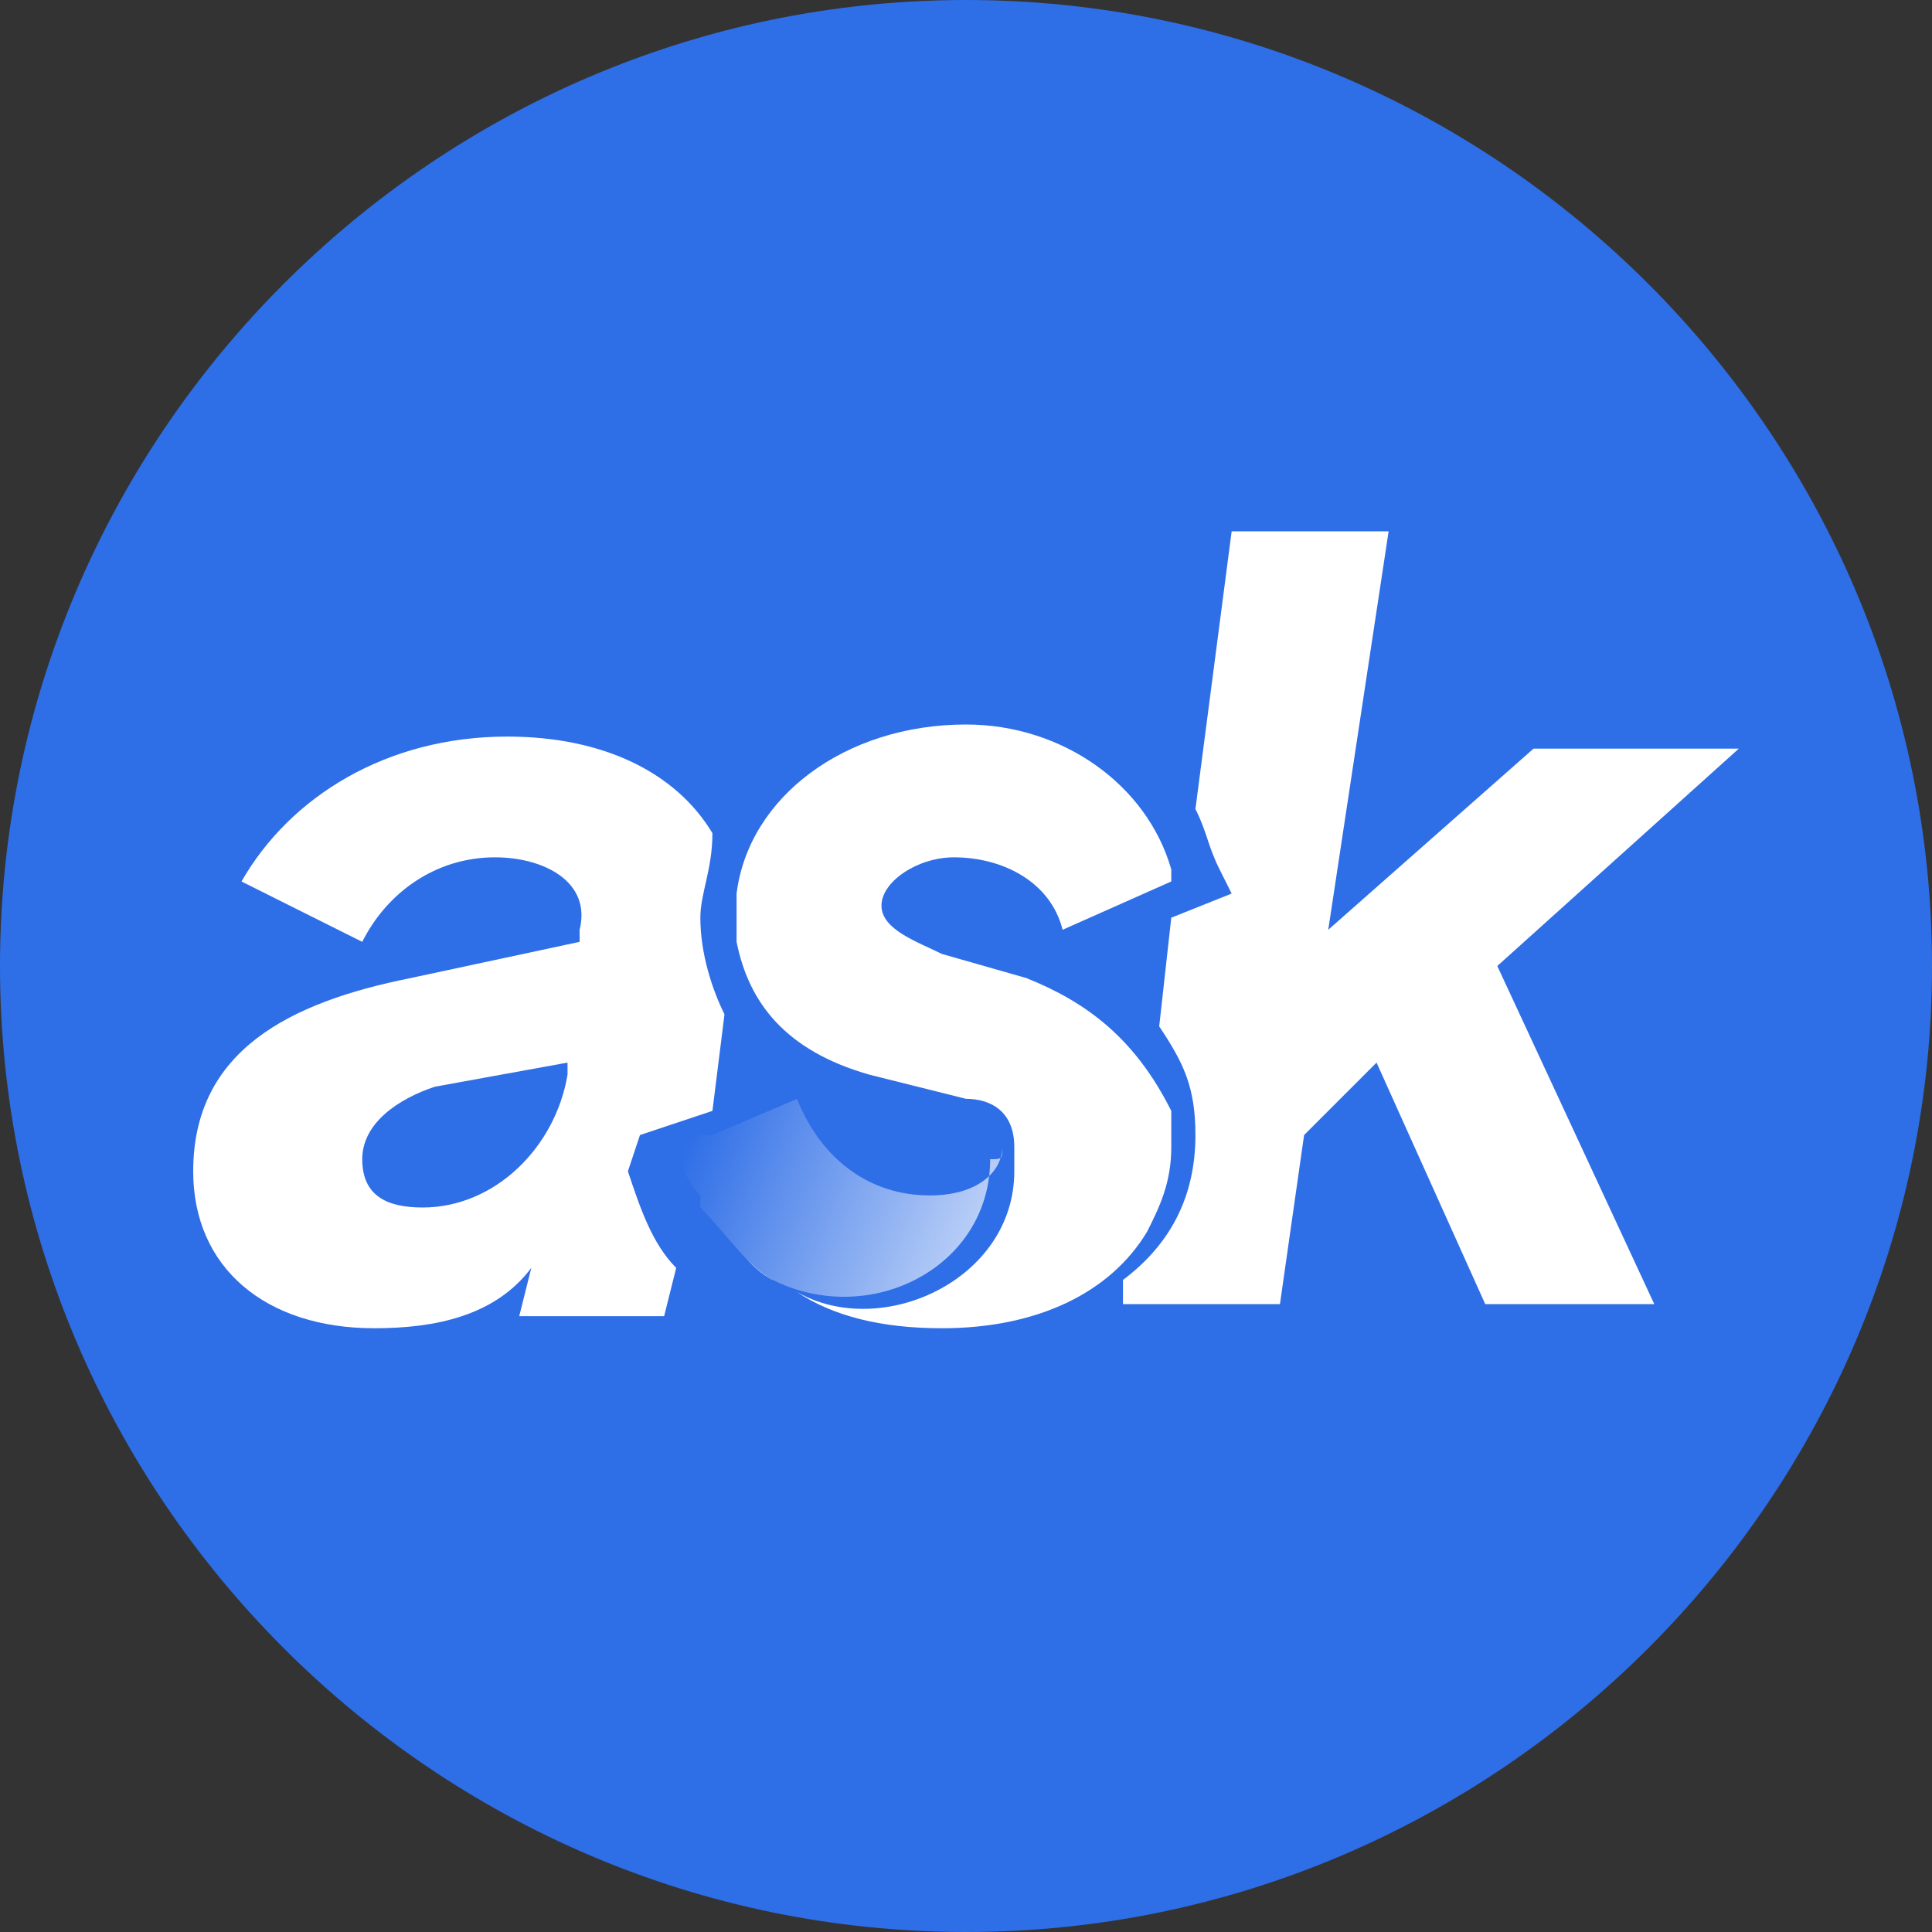
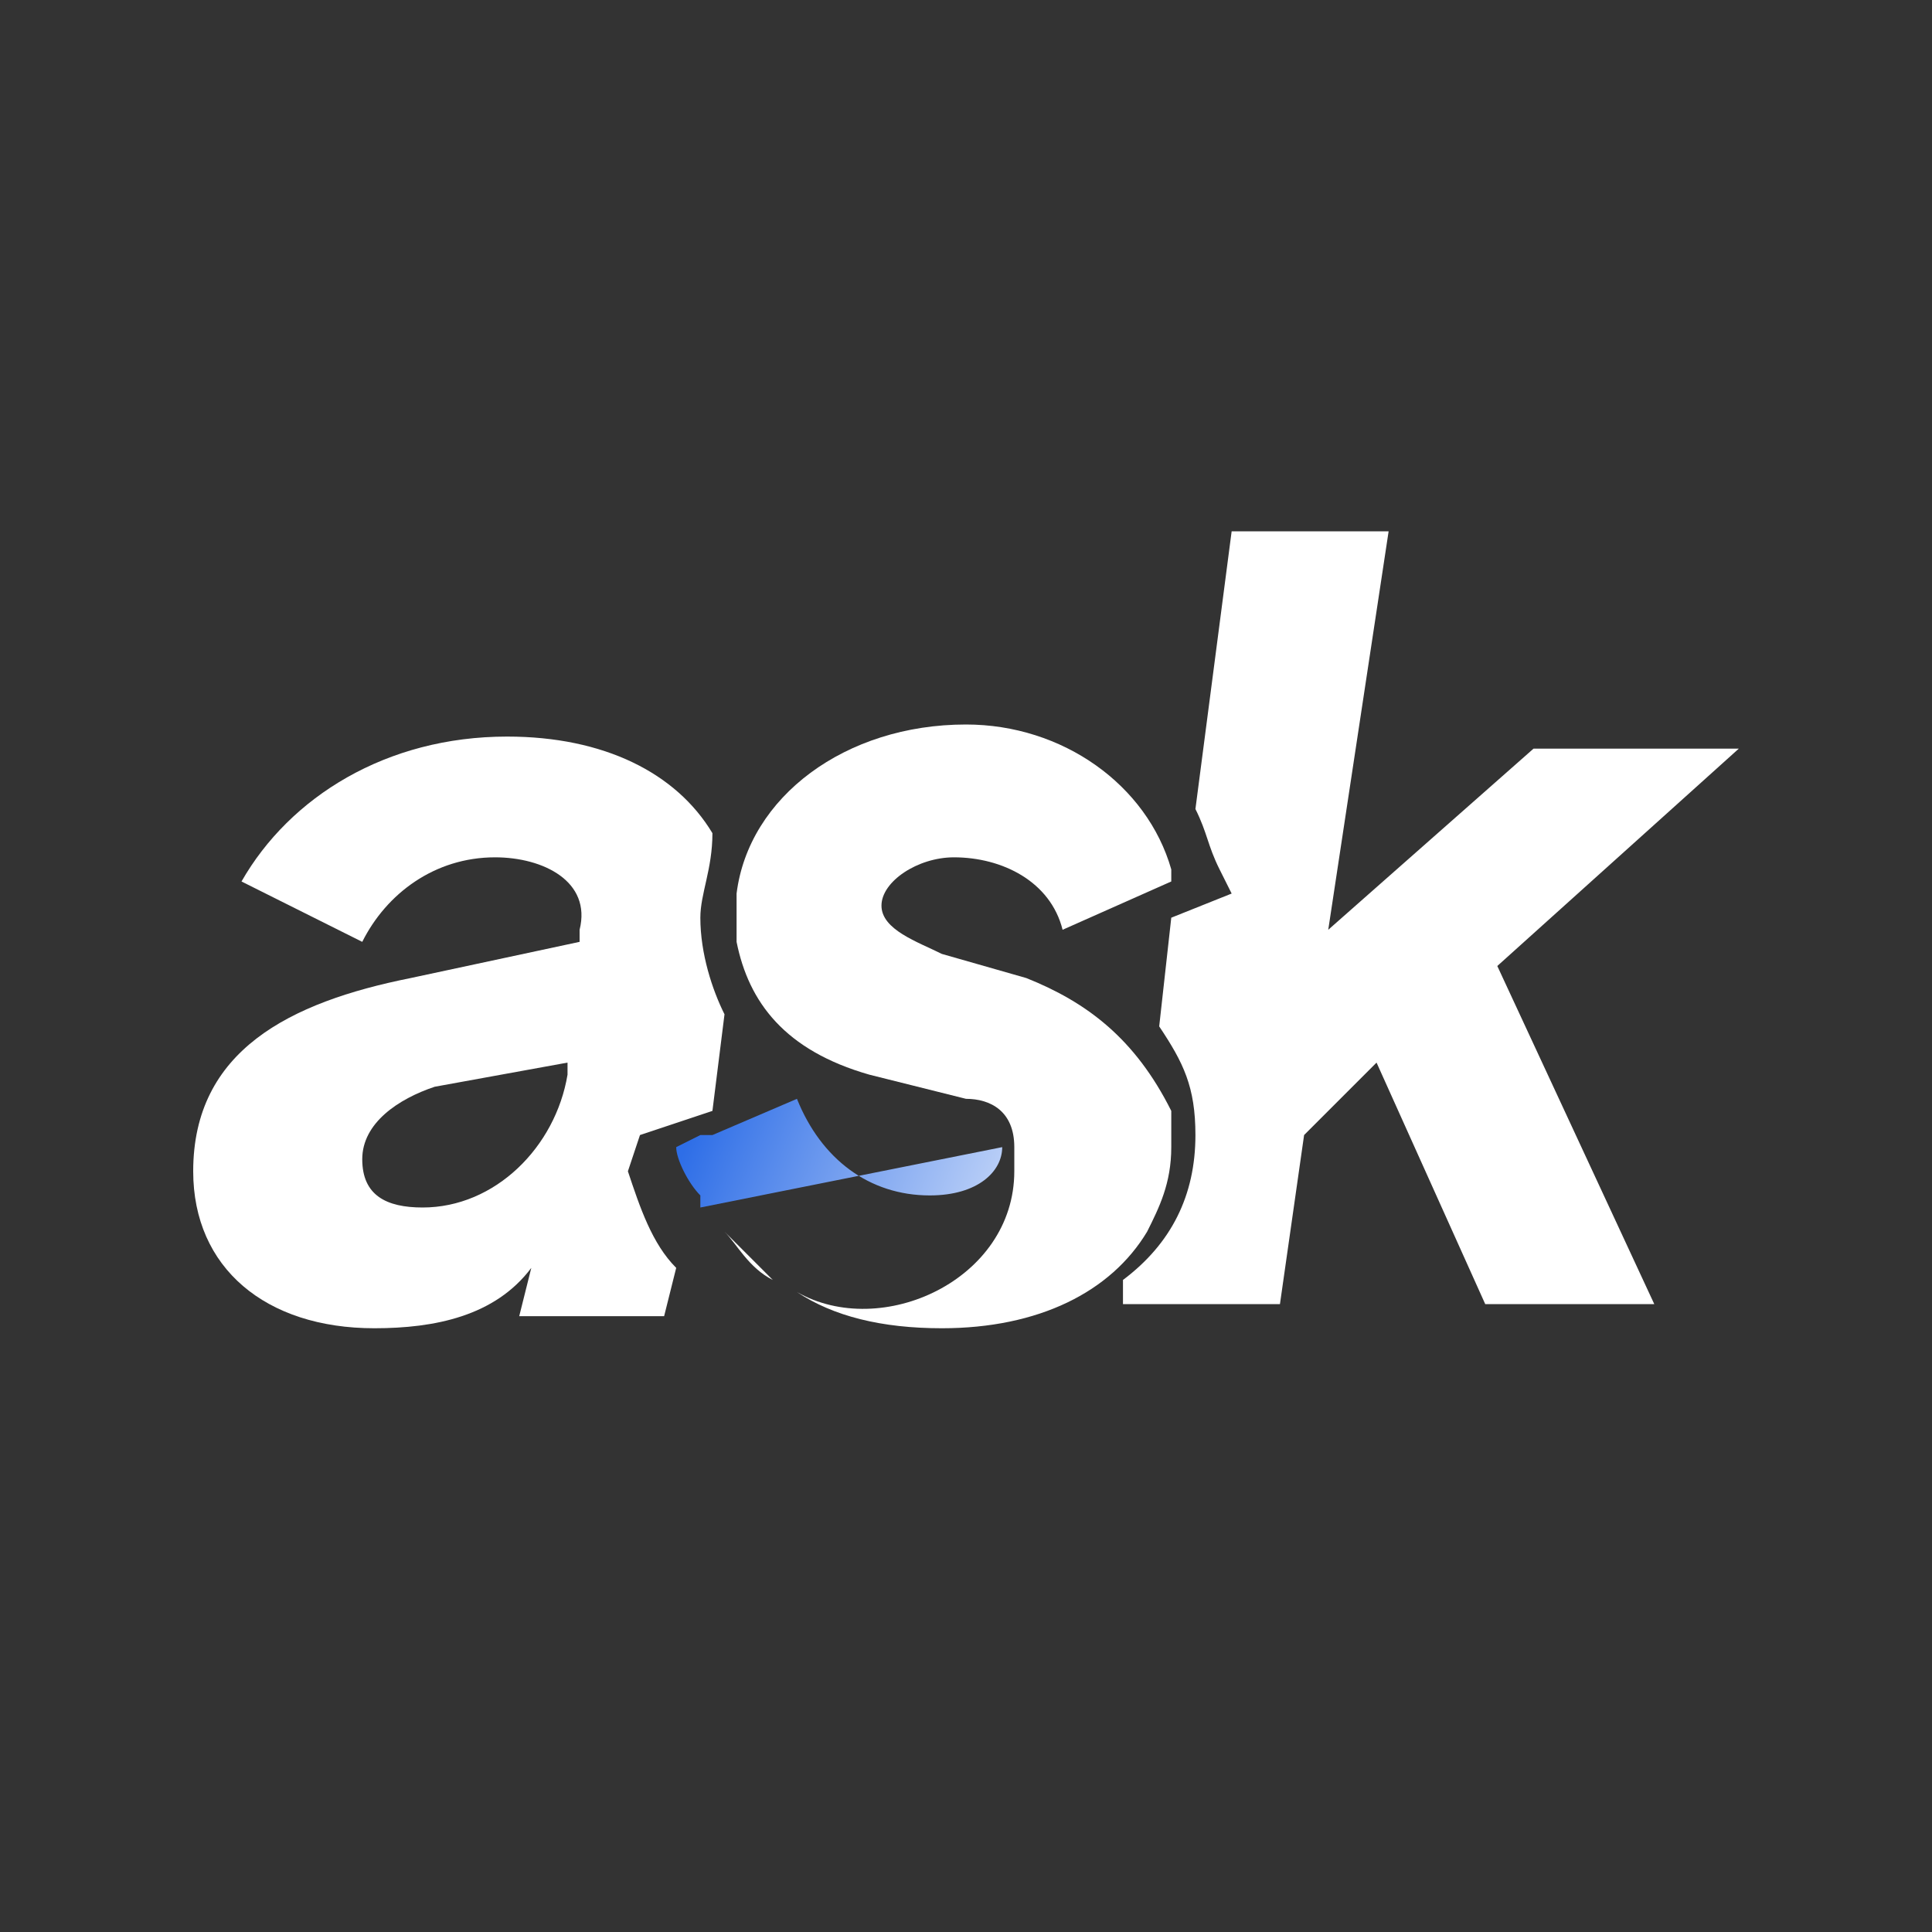
<svg xmlns="http://www.w3.org/2000/svg" version="1.1" id="Layer_2_00000046327478390052281930000014473456038304412551_" x="0" y="0" viewBox="0 0 16 16" style="enable-background:new 0 0 16 16" xml:space="preserve">
  <rect x="0" y="0" width="16" height="16" fill="#333333" stroke="none" />
  <style>
    .st1{fill:#fff}
  </style>
  <g id="Layer_1-2">
-     <path d="M8 0c4.4 0 8 3.6 8 8s-3.6 8-8 8-8-3.6-8-8 3.6-8 8-8z" style="fill:#2e6ee7" />
    <path class="st1" d="M5.9 6.9c-.3-.5-.9-.8-1.7-.8-1 0-1.8.5-2.2 1.2l1 .5c.2-.4.6-.7 1.1-.7.4 0 .8.2.7.6v.1l-1.4.3c-1 .2-1.8.6-1.8 1.6 0 .8.6 1.3 1.5 1.3.5 0 1-.1 1.3-.5l-.1.4h1.2l.1-.4c-.2-.2-.3-.5-.4-.8l.1-.3.6-.2.1-.8c-.1-.2-.2-.5-.2-.8 0-.2.1-.4.1-.7zm-1.2 2c-.1.6-.6 1.1-1.2 1.1-.3 0-.5-.1-.5-.4 0-.3.3-.5.6-.6l1.1-.2v.1zm9.7-2.7h-1.7L11 7.7l.5-3.3h-1.3l-.3 2.3c.1.2.1.3.2.5l.1.2-.5.2-.1.9c.2.3.3.5.3.9 0 .5-.2.9-.6 1.2v.2h1.3l.2-1.4.6-.6.9 2h1.4L12.4 8l2-1.8zM5.8 9.9v-.1.1z" />
    <path class="st1" d="M7.9 7.1c.4 0 .8.2.9.6l.9-.4v-.1C9.5 6.5 8.8 6 8 6c-1 0-1.8.6-1.9 1.4v.4c.1.5.4.9 1.1 1.1l.8.2c.2 0 .4.1.4.4v.1-.1.2c0 .9-1.1 1.4-1.8 1 .3.2.7.3 1.2.3.8 0 1.4-.3 1.7-.8.1-.2.2-.4.2-.7v-.3c-.3-.6-.7-.9-1.2-1.1l-.7-.2c-.2-.1-.5-.2-.5-.4s.3-.4.6-.4zM6 10.2c.1.1.2.3.4.4l-.4-.4z" />
    <linearGradient id="SVGID_1_" gradientUnits="userSpaceOnUse" x1="5.718" y1="8.606" x2="9.188" y2="7.216" gradientTransform="matrix(1 0 0 -1 0 18)">
      <stop offset="0" style="stop-color:#2e6ee7" />
      <stop offset="1" style="stop-color:#fff" />
    </linearGradient>
-     <path d="M8.3 9.5c0 .2-.2.4-.6.4-.5 0-.9-.3-1.1-.8l-.7.3h-.1l-.2.1c0 .1.1.3.2.4v.1c.2.2.4.5.6.6.8.4 1.8-.1 1.8-1 .1 0 .1 0 .1-.1 0 .1 0 0 0 0z" style="fill:url(#SVGID_1_)" />
+     <path d="M8.3 9.5c0 .2-.2.4-.6.4-.5 0-.9-.3-1.1-.8l-.7.3h-.1l-.2.1c0 .1.1.3.2.4v.1z" style="fill:url(#SVGID_1_)" />
  </g>
</svg>